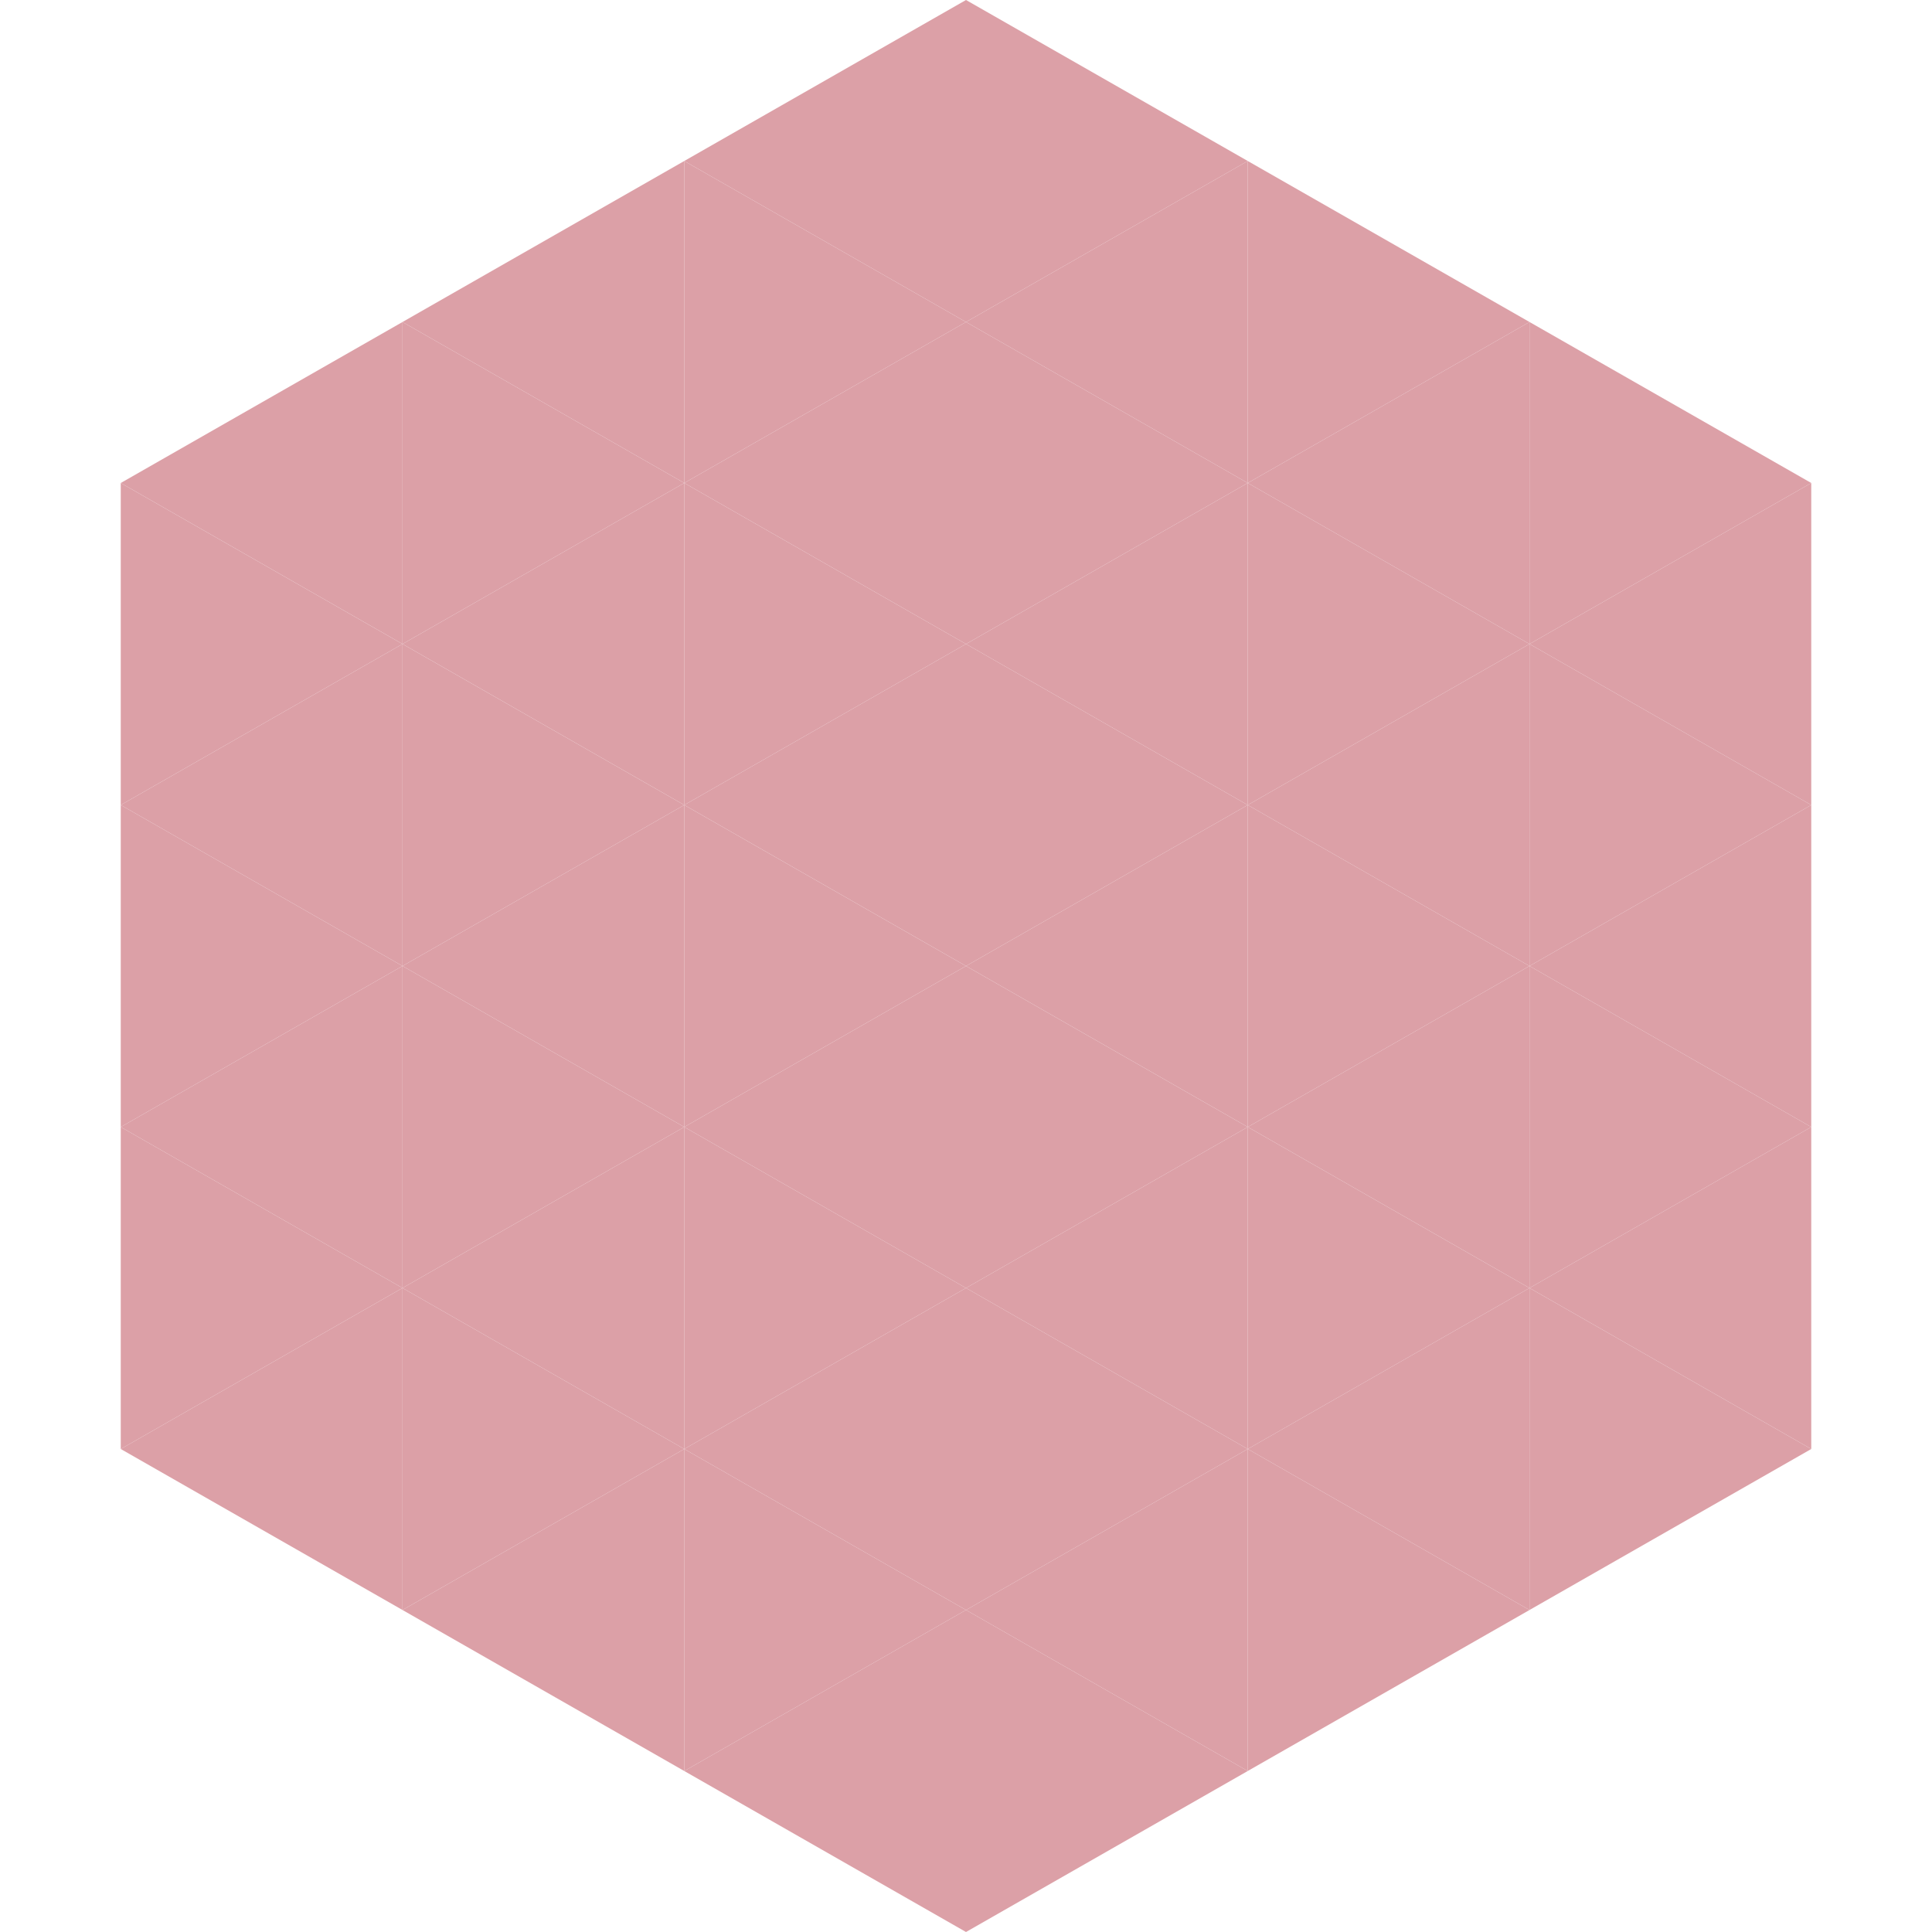
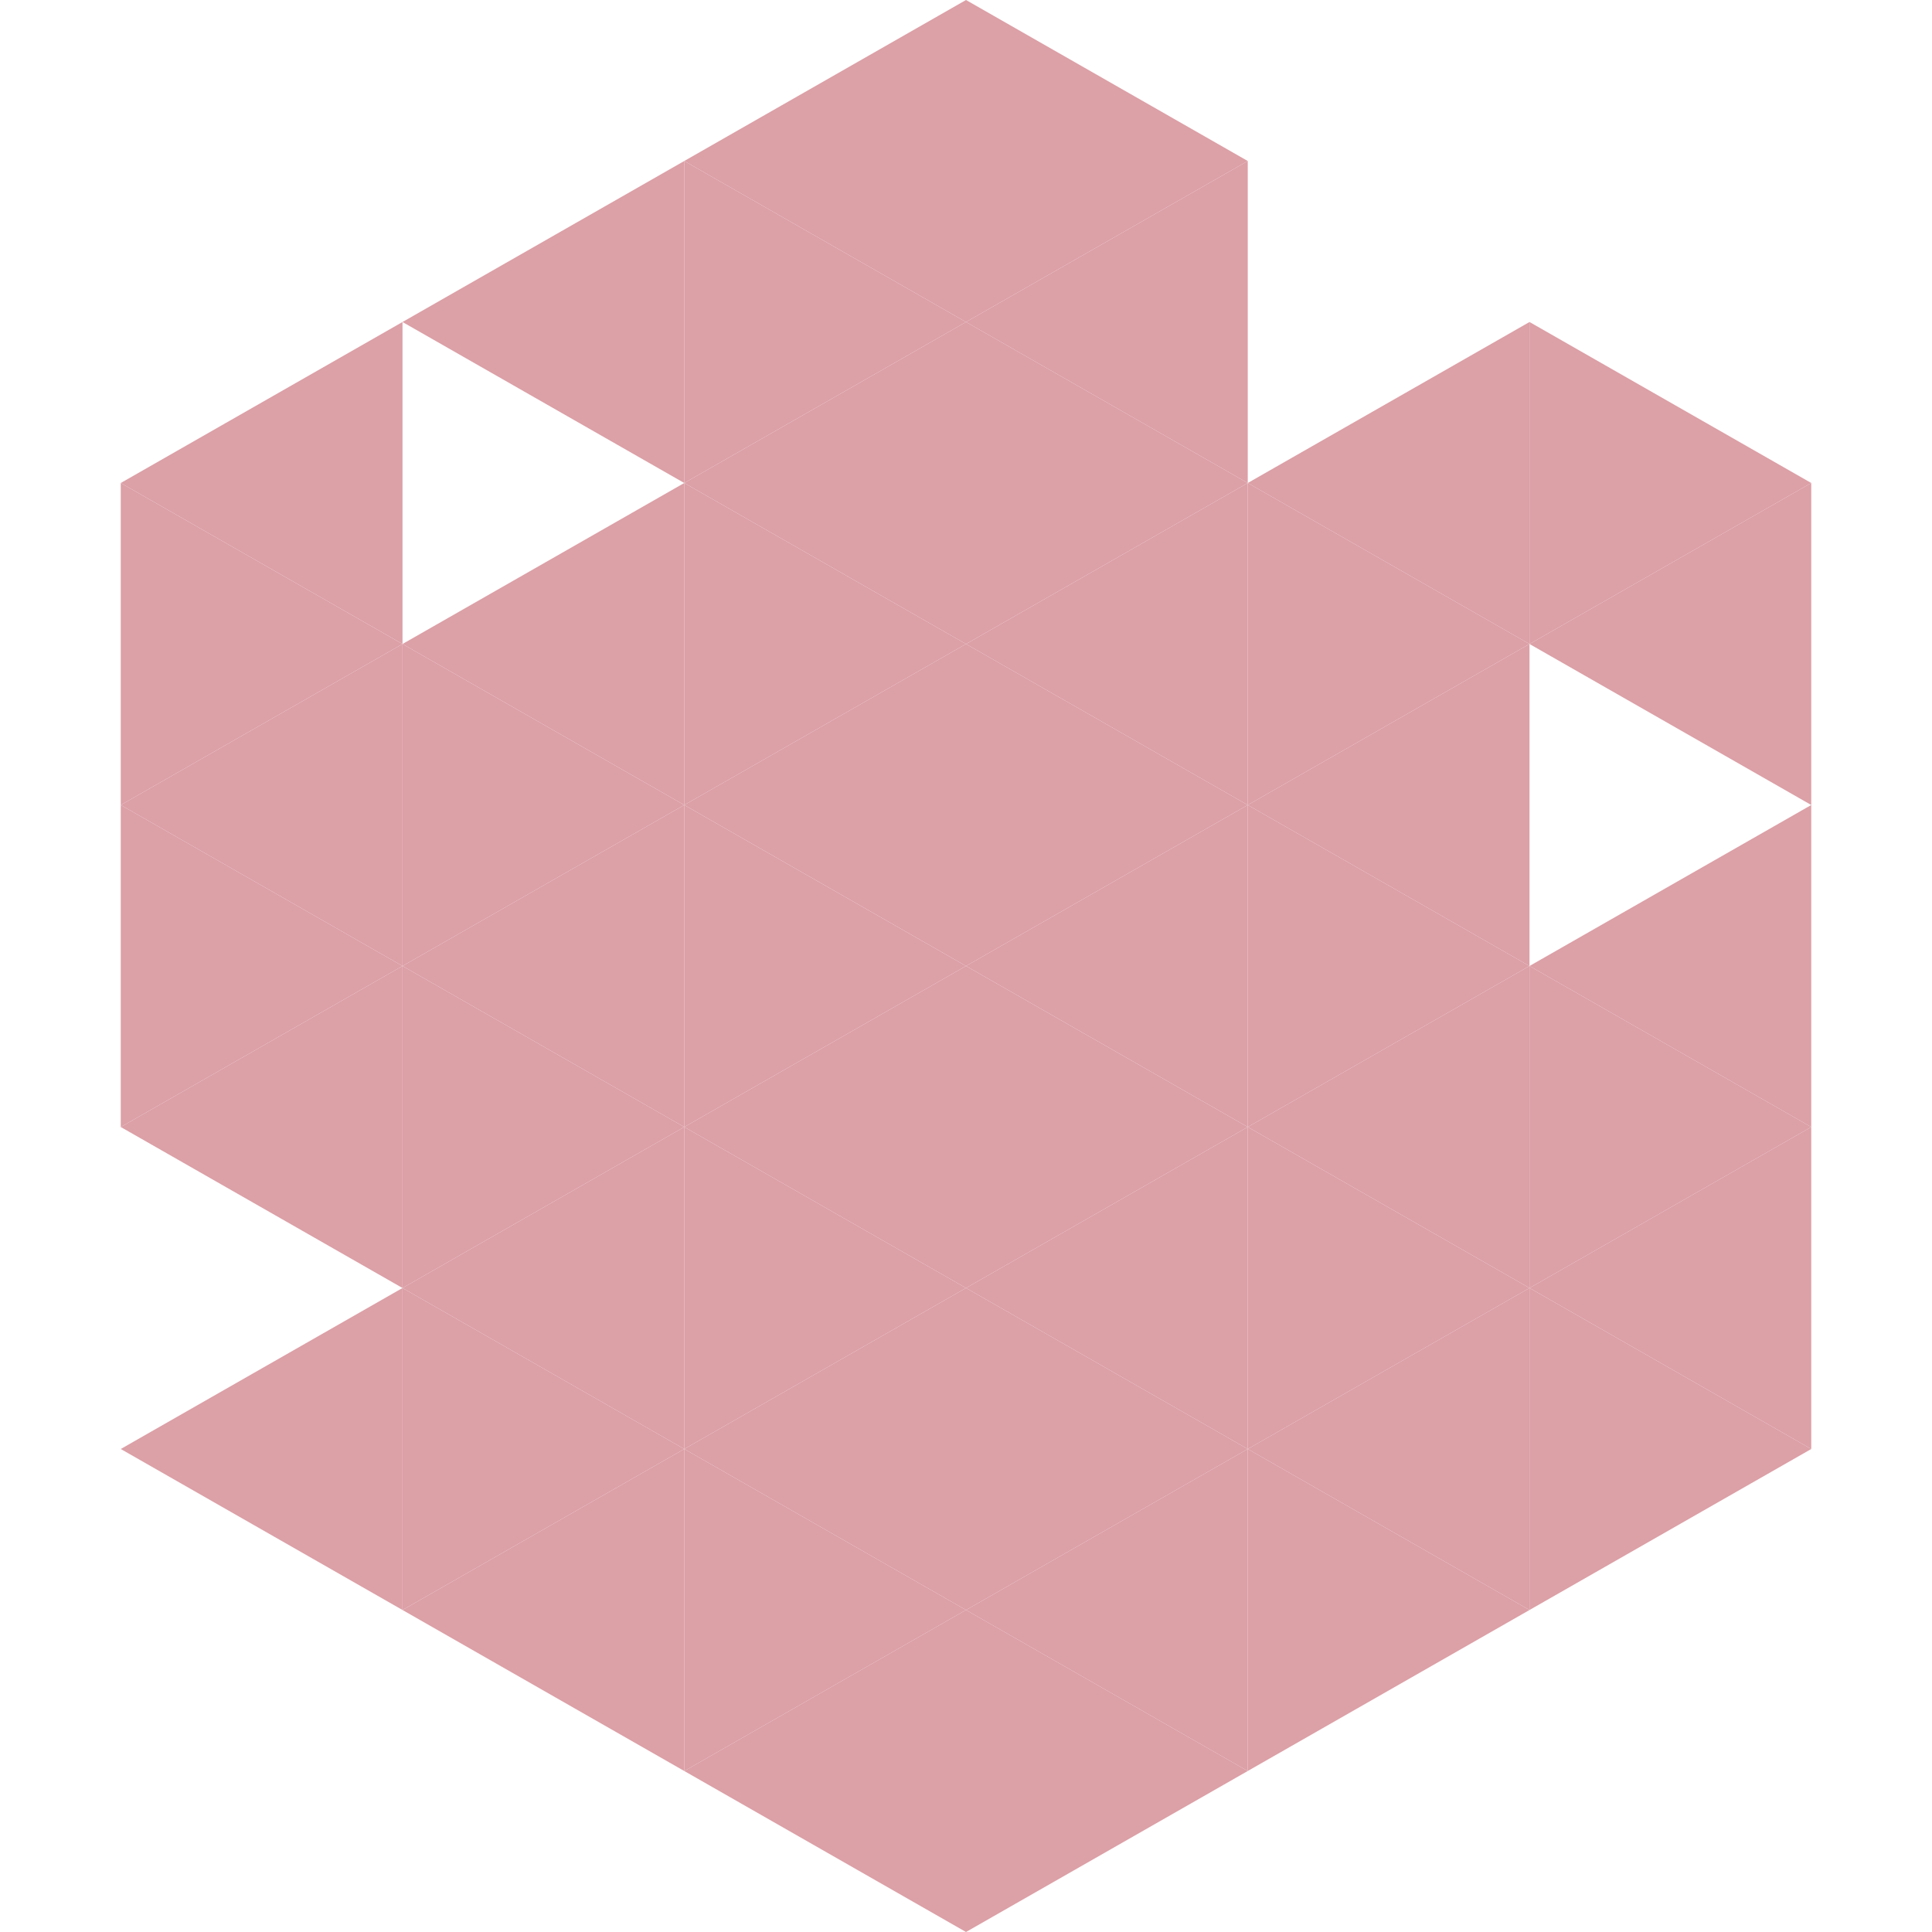
<svg xmlns="http://www.w3.org/2000/svg" width="240" height="240">
  <polygon points="50,40 15,60 50,80" style="fill:rgb(220,160,167)" />
  <polygon points="190,40 225,60 190,80" style="fill:rgb(220,160,167)" />
  <polygon points="15,60 50,80 15,100" style="fill:rgb(220,160,167)" />
  <polygon points="225,60 190,80 225,100" style="fill:rgb(220,160,167)" />
  <polygon points="50,80 15,100 50,120" style="fill:rgb(220,160,167)" />
-   <polygon points="190,80 225,100 190,120" style="fill:rgb(220,160,167)" />
  <polygon points="15,100 50,120 15,140" style="fill:rgb(220,160,167)" />
  <polygon points="225,100 190,120 225,140" style="fill:rgb(220,160,167)" />
  <polygon points="50,120 15,140 50,160" style="fill:rgb(220,160,167)" />
  <polygon points="190,120 225,140 190,160" style="fill:rgb(220,160,167)" />
-   <polygon points="15,140 50,160 15,180" style="fill:rgb(220,160,167)" />
  <polygon points="225,140 190,160 225,180" style="fill:rgb(220,160,167)" />
  <polygon points="50,160 15,180 50,200" style="fill:rgb(220,160,167)" />
  <polygon points="190,160 225,180 190,200" style="fill:rgb(220,160,167)" />
  <polygon points="15,180 50,200 15,220" style="fill:rgb(255,255,255); fill-opacity:0" />
  <polygon points="225,180 190,200 225,220" style="fill:rgb(255,255,255); fill-opacity:0" />
  <polygon points="50,0 85,20 50,40" style="fill:rgb(255,255,255); fill-opacity:0" />
  <polygon points="190,0 155,20 190,40" style="fill:rgb(255,255,255); fill-opacity:0" />
  <polygon points="85,20 50,40 85,60" style="fill:rgb(220,160,167)" />
-   <polygon points="155,20 190,40 155,60" style="fill:rgb(220,160,167)" />
-   <polygon points="50,40 85,60 50,80" style="fill:rgb(220,160,167)" />
  <polygon points="190,40 155,60 190,80" style="fill:rgb(220,160,167)" />
  <polygon points="85,60 50,80 85,100" style="fill:rgb(220,160,167)" />
  <polygon points="155,60 190,80 155,100" style="fill:rgb(220,160,167)" />
  <polygon points="50,80 85,100 50,120" style="fill:rgb(220,160,167)" />
  <polygon points="190,80 155,100 190,120" style="fill:rgb(220,160,167)" />
  <polygon points="85,100 50,120 85,140" style="fill:rgb(220,160,167)" />
  <polygon points="155,100 190,120 155,140" style="fill:rgb(220,160,167)" />
  <polygon points="50,120 85,140 50,160" style="fill:rgb(220,160,167)" />
  <polygon points="190,120 155,140 190,160" style="fill:rgb(220,160,167)" />
  <polygon points="85,140 50,160 85,180" style="fill:rgb(220,160,167)" />
  <polygon points="155,140 190,160 155,180" style="fill:rgb(220,160,167)" />
  <polygon points="50,160 85,180 50,200" style="fill:rgb(220,160,167)" />
  <polygon points="190,160 155,180 190,200" style="fill:rgb(220,160,167)" />
  <polygon points="85,180 50,200 85,220" style="fill:rgb(220,160,167)" />
  <polygon points="155,180 190,200 155,220" style="fill:rgb(220,160,167)" />
  <polygon points="120,0 85,20 120,40" style="fill:rgb(220,160,167)" />
  <polygon points="120,0 155,20 120,40" style="fill:rgb(220,160,167)" />
  <polygon points="85,20 120,40 85,60" style="fill:rgb(220,160,167)" />
  <polygon points="155,20 120,40 155,60" style="fill:rgb(220,160,167)" />
  <polygon points="120,40 85,60 120,80" style="fill:rgb(220,160,167)" />
  <polygon points="120,40 155,60 120,80" style="fill:rgb(220,160,167)" />
  <polygon points="85,60 120,80 85,100" style="fill:rgb(220,160,167)" />
  <polygon points="155,60 120,80 155,100" style="fill:rgb(220,160,167)" />
  <polygon points="120,80 85,100 120,120" style="fill:rgb(220,160,167)" />
  <polygon points="120,80 155,100 120,120" style="fill:rgb(220,160,167)" />
  <polygon points="85,100 120,120 85,140" style="fill:rgb(220,160,167)" />
  <polygon points="155,100 120,120 155,140" style="fill:rgb(220,160,167)" />
  <polygon points="120,120 85,140 120,160" style="fill:rgb(220,160,167)" />
  <polygon points="120,120 155,140 120,160" style="fill:rgb(220,160,167)" />
  <polygon points="85,140 120,160 85,180" style="fill:rgb(220,160,167)" />
  <polygon points="155,140 120,160 155,180" style="fill:rgb(220,160,167)" />
  <polygon points="120,160 85,180 120,200" style="fill:rgb(220,160,167)" />
  <polygon points="120,160 155,180 120,200" style="fill:rgb(220,160,167)" />
  <polygon points="85,180 120,200 85,220" style="fill:rgb(220,160,167)" />
  <polygon points="155,180 120,200 155,220" style="fill:rgb(220,160,167)" />
  <polygon points="120,200 85,220 120,240" style="fill:rgb(220,160,167)" />
  <polygon points="120,200 155,220 120,240" style="fill:rgb(220,160,167)" />
-   <polygon points="85,220 120,240 85,260" style="fill:rgb(255,255,255); fill-opacity:0" />
  <polygon points="155,220 120,240 155,260" style="fill:rgb(255,255,255); fill-opacity:0" />
</svg>